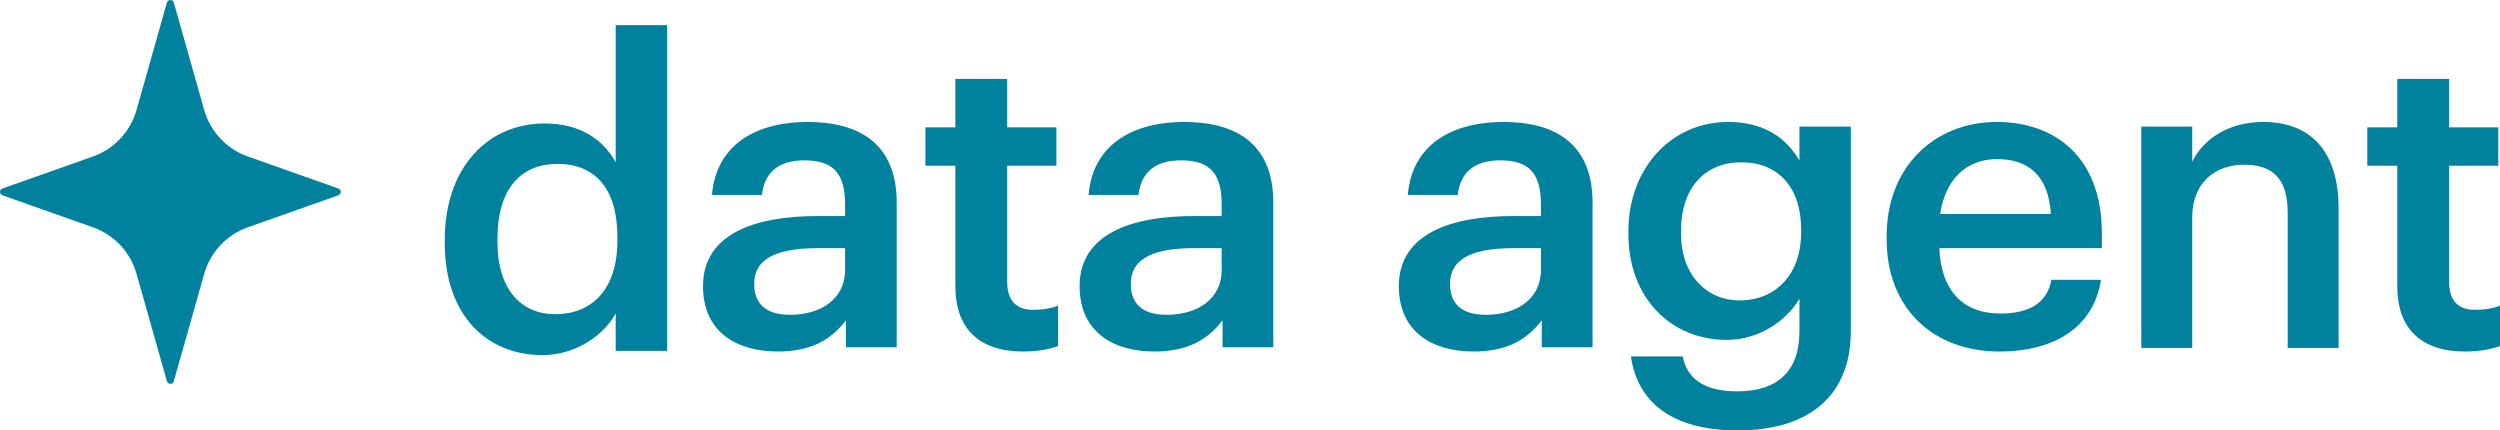
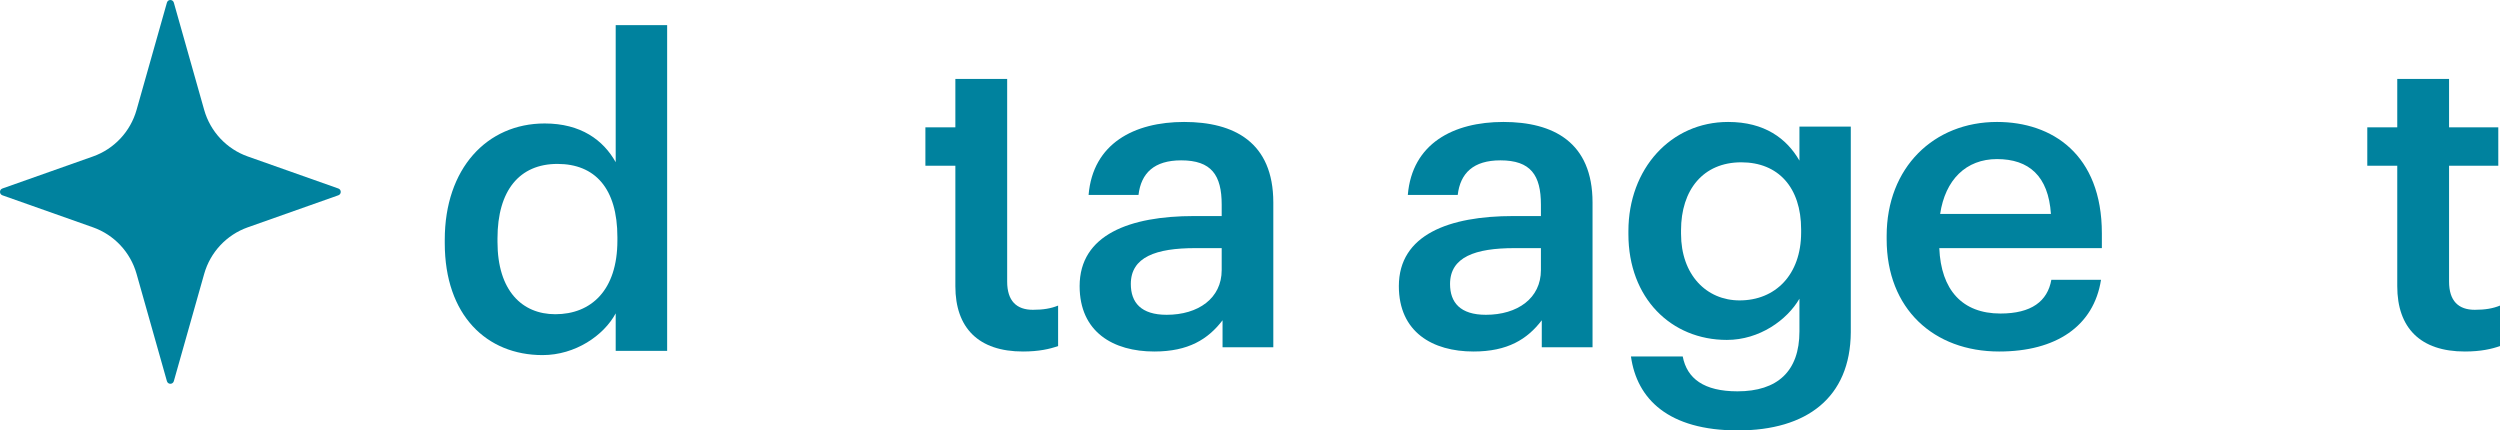
<svg xmlns="http://www.w3.org/2000/svg" width="697" height="120" viewBox="0 0 697 120" fill="none">
  <path d="M687.213 98C674.8 98 668.355 91.422 668.355 79.793V46.198H660V35.508H668.355V22H682.797V35.508H696.523V46.198H682.797V78.501C682.797 83.904 685.423 86.371 689.958 86.371C692.823 86.371 694.971 86.019 697 85.196V96.473C694.732 97.295 691.629 98 687.213 98Z" fill="#00829E" />
-   <path d="M597 97V35.298H611.19V45.09C614.122 39.073 620.923 34 631.009 34C643.322 34 652 41.197 652 58.185V97H637.81V59.483C637.81 50.163 634.058 45.916 625.614 45.916C617.64 45.916 611.19 50.871 611.19 60.663V97H597Z" fill="#00829E" />
  <path d="M557.361 98C539.136 98 526 86.118 526 66.706V65.765C526 46.706 539.136 34 556.769 34C572.154 34 586 43.059 586 65.059V69.177H540.675C541.148 80.823 547.065 87.412 557.716 87.412C566.355 87.412 570.852 84 571.917 78H585.763C583.751 90.941 573.219 98 557.361 98ZM540.911 59.647H571.799C571.089 49.059 565.645 44.353 556.769 44.353C548.13 44.353 542.331 50.118 540.911 59.647Z" fill="#00829E" />
  <path d="M484.527 120C465.122 120 456.366 111.234 454.71 99.388H469.145C470.328 105.548 475.061 109.102 484.408 109.102C495.531 109.102 501.683 103.534 501.683 92.4V83.278C498.252 89.201 490.561 94.769 481.45 94.769C465.95 94.769 454 83.16 454 65.273V64.444C454 47.03 465.832 34 481.805 34C491.981 34 498.134 38.62 501.683 44.78V35.303H516V92.636C515.882 110.879 503.695 120 484.527 120ZM485 83.752C494.939 83.752 502.156 76.645 502.156 64.799V63.97C502.156 52.242 495.767 45.253 485.473 45.253C474.824 45.253 468.672 52.953 468.672 64.207V65.154C468.672 76.645 475.771 83.752 485 83.752Z" fill="#00829E" />
  <path d="M410.815 98C399.396 98 390 92.588 390 79.765C390 65.412 404.035 60.235 421.877 60.235H429.608V57.059C429.608 48.824 426.753 44.706 418.308 44.706C410.815 44.706 407.128 48.235 406.414 54.353H392.498C393.687 40 405.225 34 419.141 34C433.057 34 444 39.647 444 56.471V96.823H429.846V89.294C425.802 94.588 420.33 98 410.815 98ZM414.264 87.765C423.066 87.765 429.608 83.177 429.608 75.294V69.177H422.233C411.291 69.177 404.273 71.647 404.273 79.177C404.273 84.353 407.128 87.765 414.264 87.765Z" fill="#00829E" />
  <path d="M321.815 98C310.396 98 301 92.588 301 79.765C301 65.412 315.035 60.235 332.877 60.235H340.608V57.059C340.608 48.824 337.753 44.706 329.308 44.706C321.815 44.706 318.128 48.235 317.414 54.353H303.498C304.687 40 316.225 34 330.141 34C344.057 34 355 39.647 355 56.471V96.823H340.846V89.294C336.802 94.588 331.33 98 321.815 98ZM325.264 87.765C334.066 87.765 340.608 83.177 340.608 75.294V69.177H333.233C322.291 69.177 315.273 71.647 315.273 79.177C315.273 84.353 318.128 87.765 325.264 87.765Z" fill="#00829E" />
-   <path d="M285.213 98C272.8 98 266.355 91.422 266.355 79.793V46.198H258V35.508H266.355V22H280.797V35.508H294.523V46.198H280.797V78.501C280.797 83.904 283.423 86.371 287.958 86.371C290.823 86.371 292.971 86.019 295 85.196V96.473C292.732 97.295 289.629 98 285.213 98Z" fill="#00829E" />
-   <path d="M216.815 98C205.396 98 196 92.588 196 79.765C196 65.412 210.035 60.235 227.877 60.235H235.608V57.059C235.608 48.824 232.753 44.706 224.308 44.706C216.815 44.706 213.128 48.235 212.414 54.353H198.498C199.687 40 211.225 34 225.141 34C239.057 34 250 39.647 250 56.471V96.823H235.846V89.294C231.802 94.588 226.33 98 216.815 98ZM220.264 87.765C229.066 87.765 235.608 83.177 235.608 75.294V69.177H228.233C217.291 69.177 210.273 71.647 210.273 79.177C210.273 84.353 213.128 87.765 220.264 87.765Z" fill="#00829E" />
+   <path d="M285.213 98C272.8 98 266.355 91.422 266.355 79.793V46.198H258V35.508H266.355V22H280.797V35.508V46.198H280.797V78.501C280.797 83.904 283.423 86.371 287.958 86.371C290.823 86.371 292.971 86.019 295 85.196V96.473C292.732 97.295 289.629 98 285.213 98Z" fill="#00829E" />
  <path d="M151.266 99C135.736 99 124 87.96 124 67.779V66.83C124 47.005 135.736 34.422 151.859 34.422C161.935 34.422 168.218 39.052 171.656 45.224V7H186V97.813H171.656V87.367C168.337 93.539 160.394 99 151.266 99ZM154.822 87.604C164.78 87.604 172.13 80.956 172.13 67.067V66.117C172.13 52.466 165.847 45.699 155.415 45.699C144.864 45.699 138.7 53.059 138.7 66.474V67.423C138.7 81.075 145.576 87.604 154.822 87.604Z" fill="#00829E" />
  <path d="M25.916 43.625C31.829 41.534 36.362 36.694 38.074 30.645L46.538 0.729C46.813 -0.243 48.187 -0.243 48.462 0.729L56.926 30.645C58.638 36.694 63.171 41.534 69.084 43.625L94.332 52.554C95.222 52.869 95.222 54.131 94.332 54.446L69.084 63.375C63.171 65.466 58.638 70.306 56.926 76.355L48.462 106.271C48.187 107.243 46.813 107.243 46.538 106.271L38.074 76.355C36.362 70.306 31.829 65.466 25.916 63.375L0.668 54.446C-0.223 54.131 -0.223 52.869 0.668 52.554L25.916 43.625Z" fill="#00829E" />
</svg>